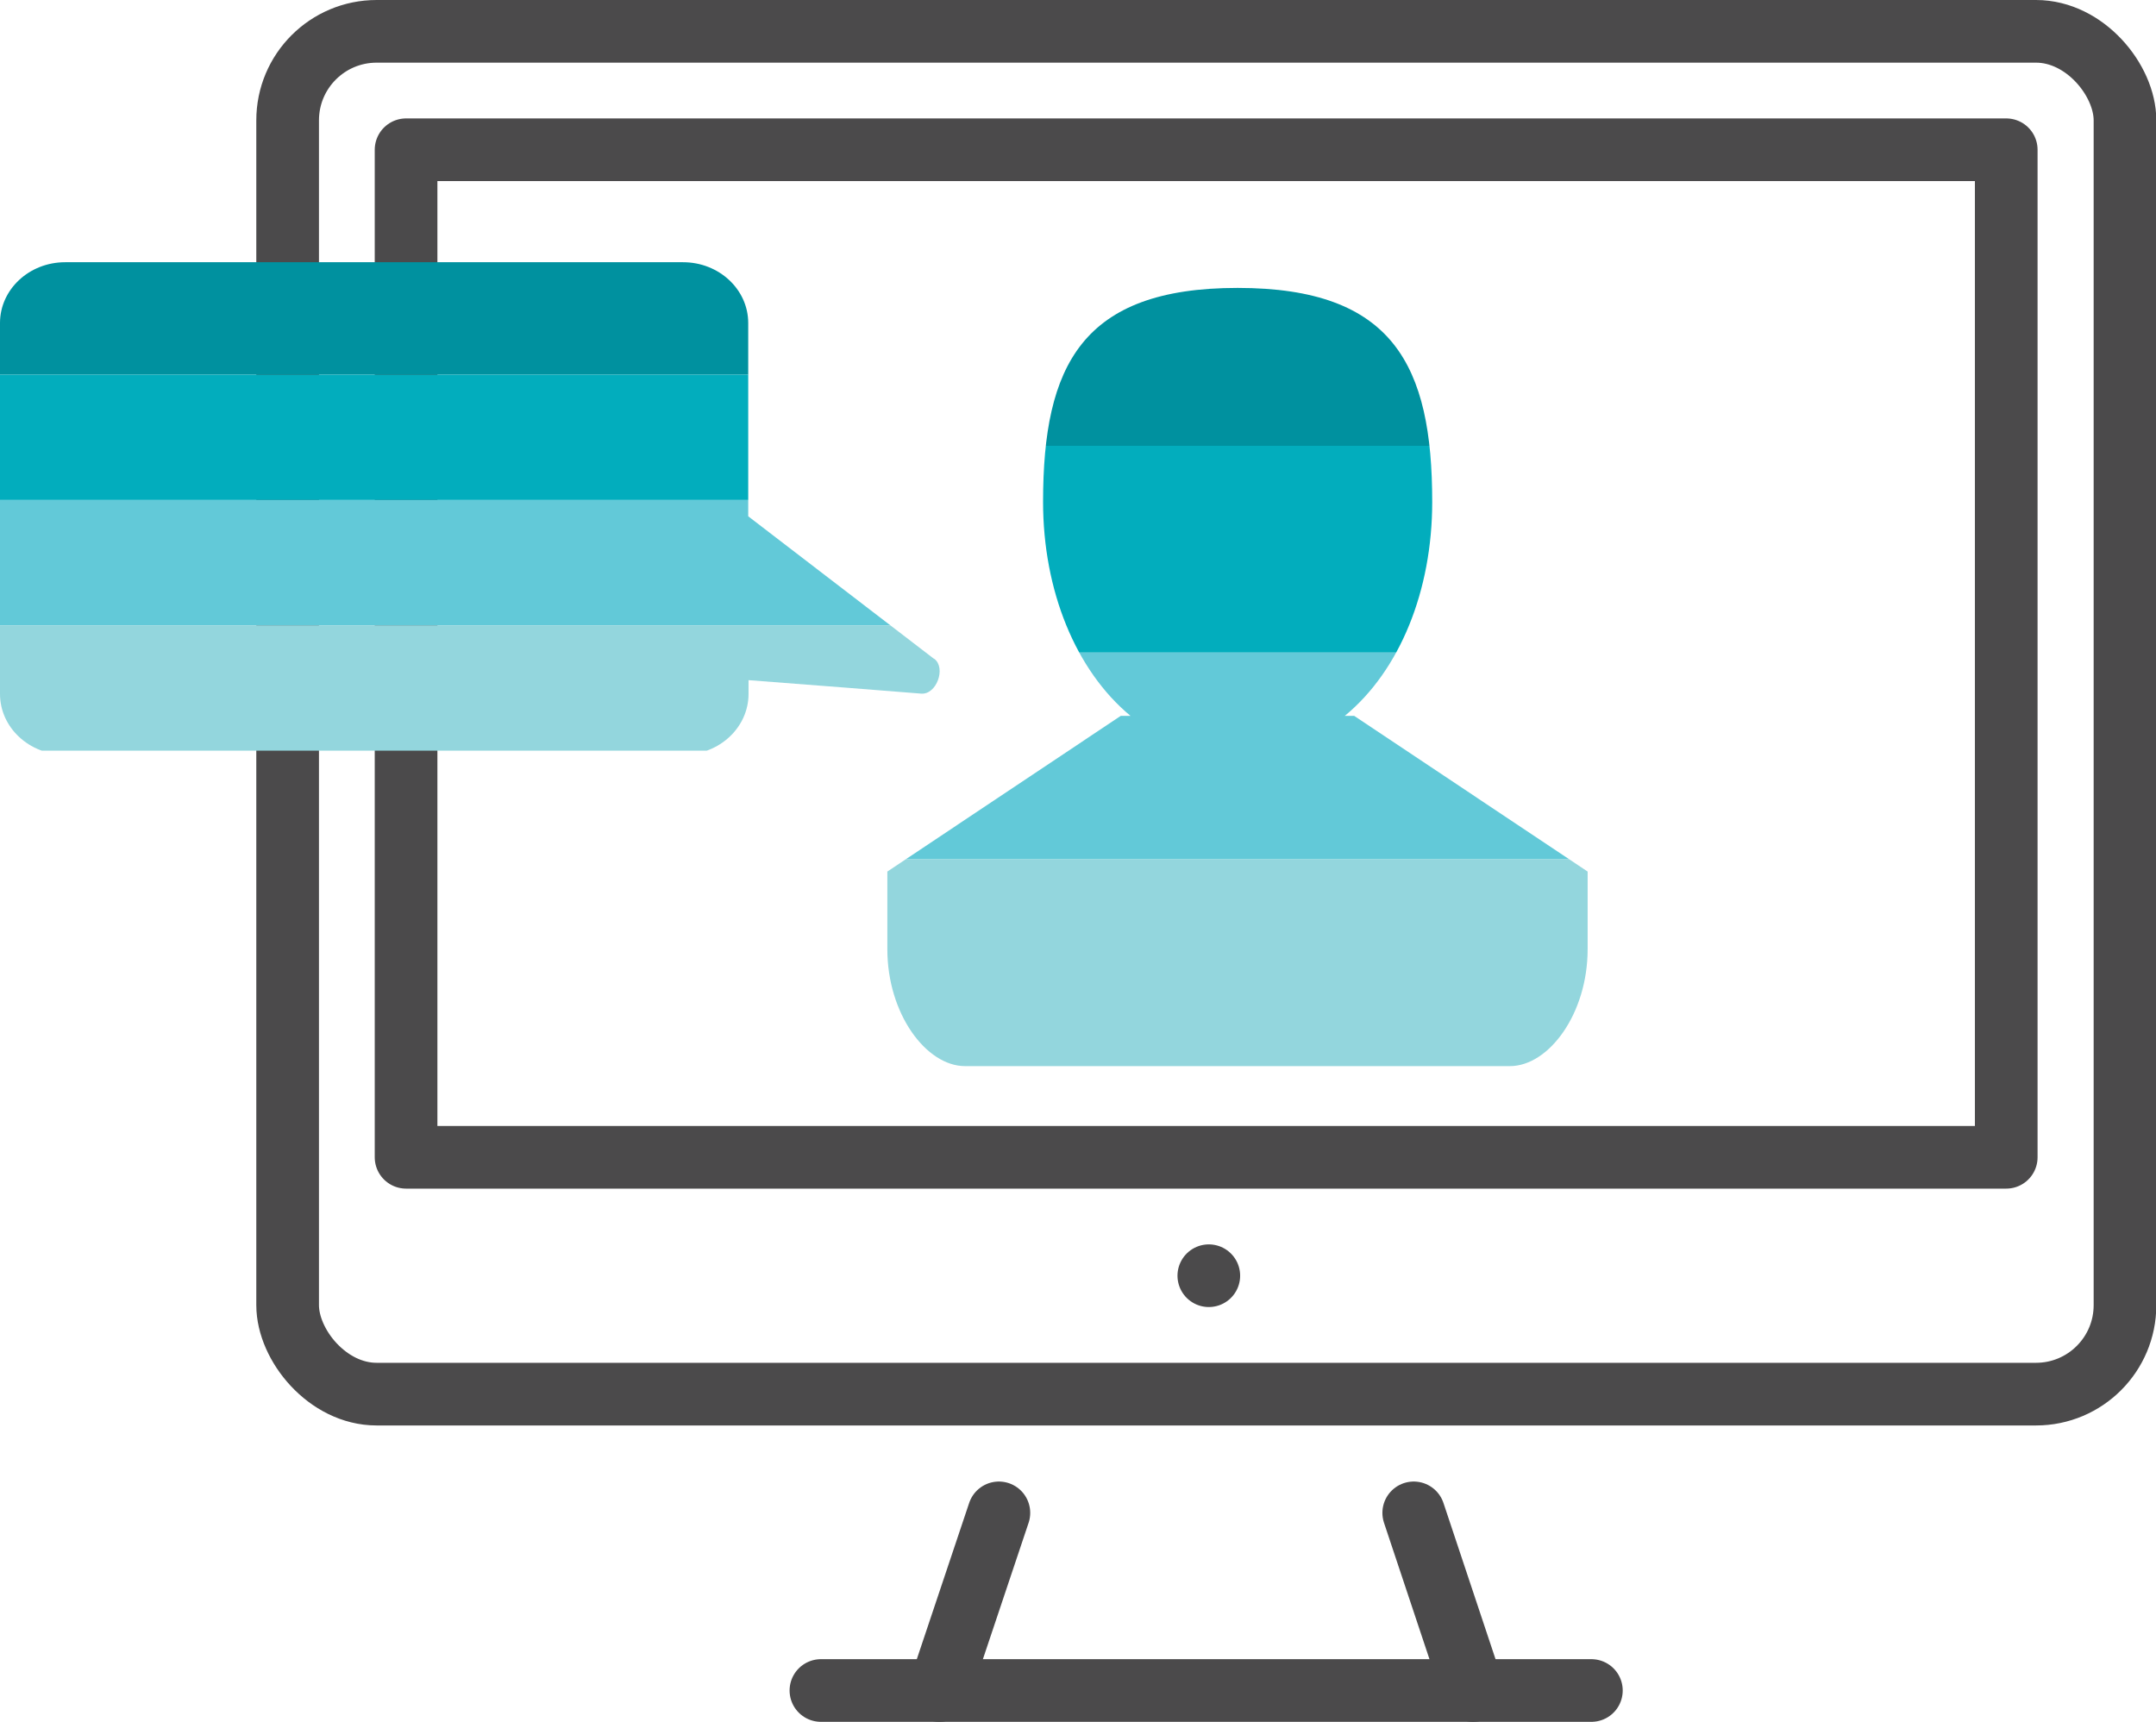
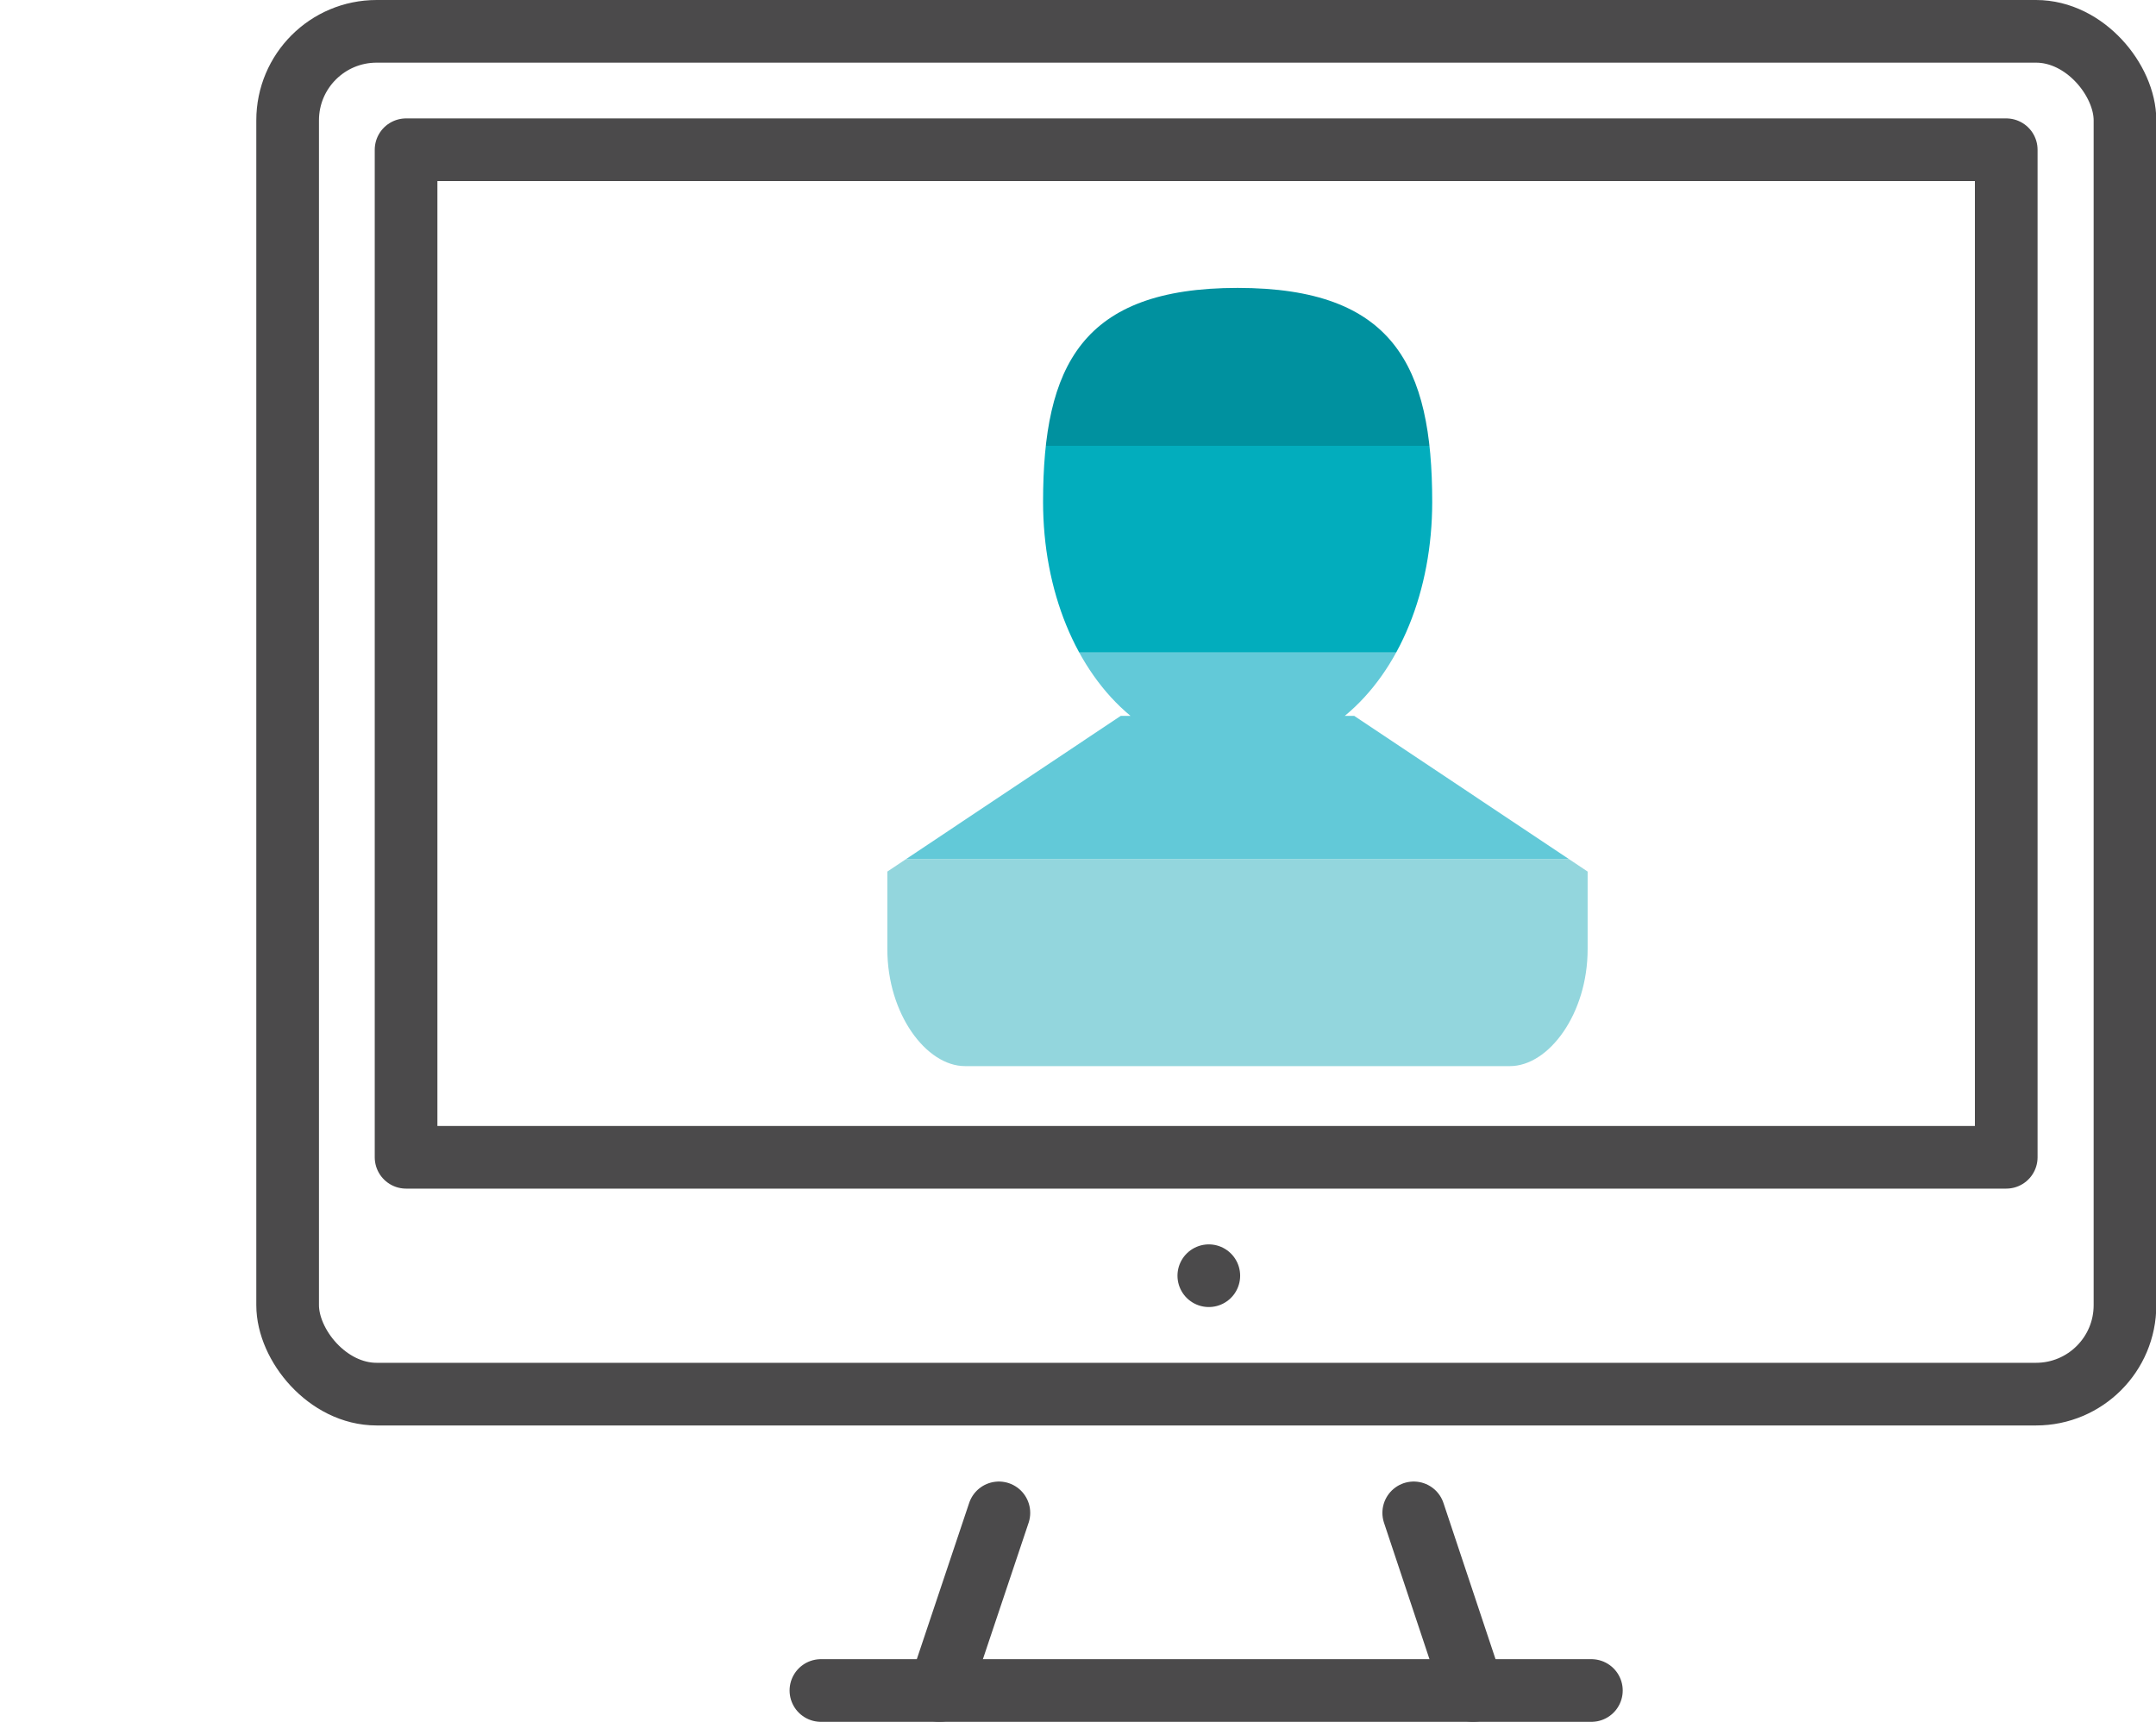
<svg xmlns="http://www.w3.org/2000/svg" id="Layer_2" viewBox="0 0 68.81 54.96">
  <defs>
    <style>.cls-1,.cls-2{fill:none;}.cls-3{fill:#02adbd;}.cls-4{fill:#00919f;}.cls-5{fill:#93d6dd;}.cls-6{fill:#62c9d8;}.cls-7{clip-path:url(#clippath-1);}.cls-8{clip-path:url(#clippath-2);}.cls-2{stroke:#4b4a4b;stroke-linecap:round;stroke-linejoin:round;stroke-width:2px;}</style>
    <clipPath id="clippath-1">
      <path class="cls-1" d="m43.23,22.85h-.31c1.76-1.45,2.79-4,2.79-6.83,0-4.35-1.24-6.83-6.21-6.83s-6.21,2.48-6.21,6.83c0,2.83,1.04,5.38,2.79,6.83h-.31l-7.45,4.97v2.48c0,2.06,1.24,3.73,2.48,3.73h17.39c1.24,0,2.48-1.67,2.48-3.73v-2.48l-7.45-4.97Z" />
    </clipPath>
    <clipPath id="clippath-2">
-       <path class="cls-1" d="m29.81,21.03c-.56-.43-4.54-3.48-5.93-4.55v-6.17c0-1.07-.93-1.94-2.08-1.94H2.08c-1.15,0-2.08.87-2.08,1.94v11.84c0,1.07.93,1.94,2.08,1.94h19.73c1.15,0,2.08-.87,2.08-1.94v-.44c1.68.13,4.56.35,5.51.43.49.04.8-.82.42-1.11Z" />
-     </clipPath>
+       </clipPath>
  </defs>
  <g id="Icon_Names">
    <g>
      <rect class="cls-2" x="9.18" y="1" width="58.64" height="43.5" rx="2.84" ry="2.84" />
      <line class="cls-2" x1="45.12" y1="48.29" x2="47.01" y2="53.96" />
      <line class="cls-2" x1="29.98" y1="53.96" x2="31.88" y2="48.29" />
      <line class="cls-2" x1="26.2" y1="53.96" x2="50.79" y2="53.96" />
      <line class="cls-2" x1="38.58" y1="40.72" x2="38.58" y2="40.72" />
      <rect class="cls-2" x="12.96" y="4.78" width="51.07" height="32.16" />
      <g class="cls-7">
        <g>
          <rect class="cls-4" x="22.03" y="7.63" width="47.8" height="6.6" />
          <rect class="cls-3" x="22.1" y="14.23" width="47.8" height="6.6" />
          <rect class="cls-6" x="22.1" y="20.83" width="47.8" height="6.6" />
          <rect class="cls-5" x="22.1" y="27.43" width="47.8" height="6.6" />
        </g>
      </g>
      <g class="cls-8">
        <g>
          <rect class="cls-4" x="-16.44" y="7.96" width="46.36" height="4" />
          <rect class="cls-3" x="-16.37" y="11.96" width="46.36" height="4" />
          <rect class="cls-6" x="-16.37" y="15.96" width="46.36" height="4" />
          <rect class="cls-5" x="-16.37" y="19.96" width="46.36" height="4" />
        </g>
      </g>
    </g>
  </g>
</svg>